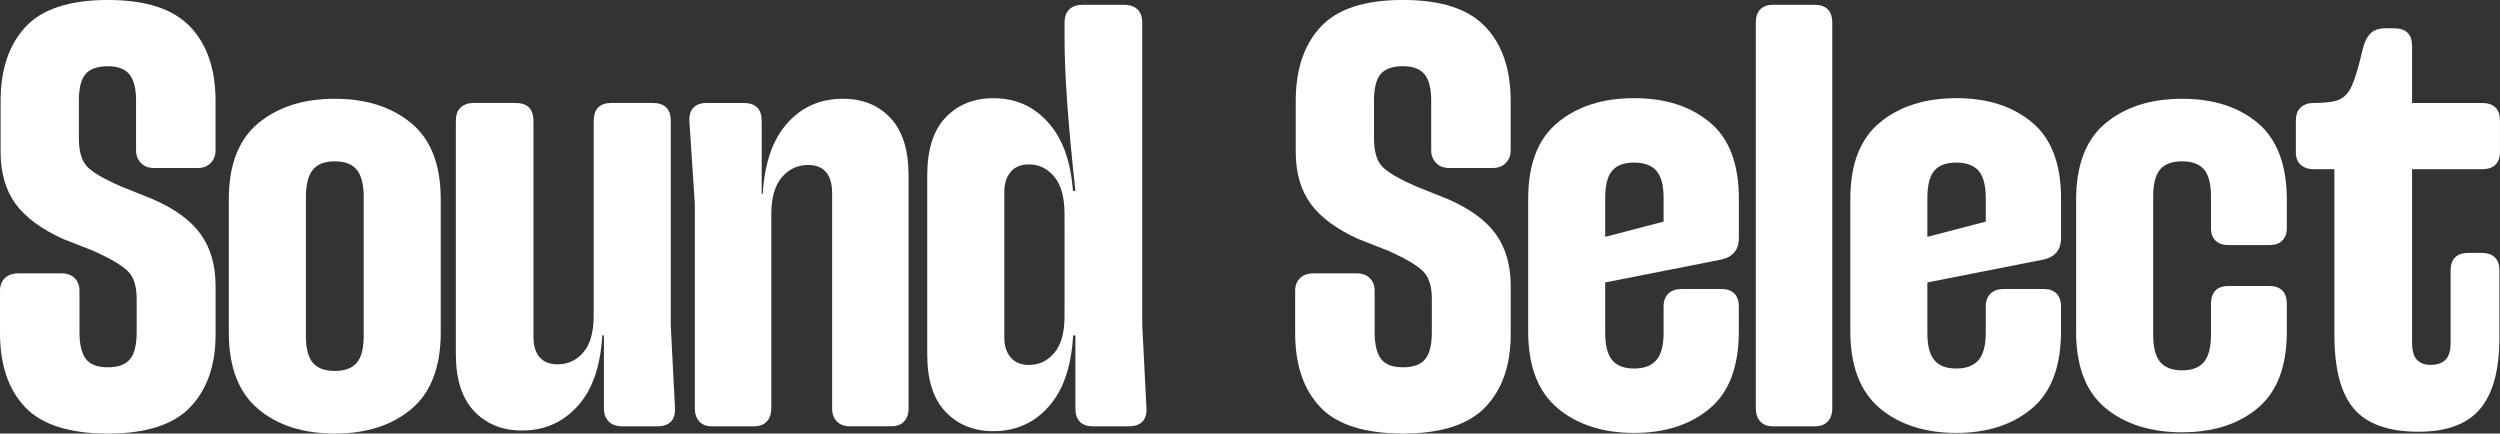
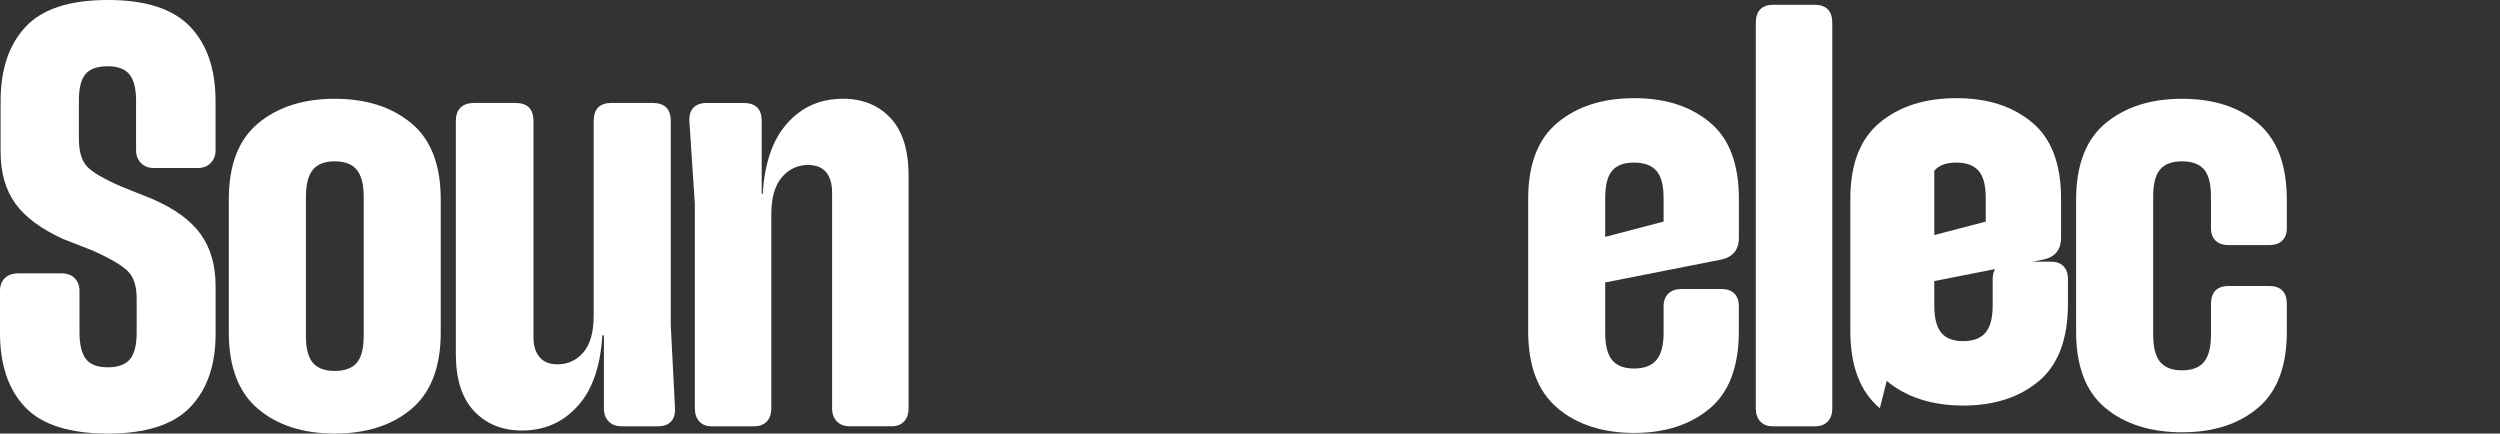
<svg xmlns="http://www.w3.org/2000/svg" id="_レイヤー_2" data-name="レイヤー 2" viewBox="0 0 660.15 114.48">
  <rect x="0" y="0" width="660.15" height="114.48" fill="#333333" stroke="none" />
  <defs>
    <style>
      .cls-1 {
        fill: #fff;
      }
    </style>
  </defs>
  <g id="_レイヤー_4" data-name="レイヤー 4">
    <g>
      <path class="cls-1" d="M6.6,107.48c-4.4-4.66-6.6-11.18-6.6-19.56v-11.13c0-1.38.42-2.49,1.27-3.34s2.07-1.27,3.66-1.27h11.29c1.48,0,2.65.42,3.5,1.27.85.85,1.27,1.96,1.27,3.34v10.97c0,3.18.56,5.51,1.67,7,1.11,1.49,3.05,2.23,5.8,2.23s4.71-.72,5.88-2.15c1.17-1.43,1.75-3.79,1.75-7.08v-8.9c0-3.28-.77-5.7-2.31-7.23-1.54-1.54-4.53-3.31-8.98-5.33l-8.11-3.18c-5.83-2.65-10.04-5.78-12.64-9.38C1.46,50.14.16,45.58.16,40.07v-13.36C.16,18.34,2.36,11.79,6.76,7.08,11.16,2.36,18.39,0,28.46,0s17.2,2.33,21.7,7c4.5,4.67,6.76,11.24,6.76,19.72v13.04c0,1.27-.42,2.36-1.27,3.26-.85.9-2.01,1.35-3.5,1.35h-11.45c-1.49,0-2.65-.45-3.5-1.35-.85-.9-1.27-1.99-1.27-3.26v-13.2c0-3.18-.58-5.49-1.75-6.92-1.17-1.43-3.08-2.15-5.72-2.15s-4.72.69-5.88,2.07c-1.17,1.38-1.75,3.71-1.75,7v10.02c0,3.39.72,5.86,2.15,7.39,1.43,1.54,4.48,3.31,9.14,5.33l7.95,3.18c5.94,2.54,10.23,5.64,12.88,9.3,2.65,3.66,3.98,8.24,3.98,13.75v12.72c0,8.16-2.23,14.58-6.68,19.24-4.45,4.67-11.71,7-21.78,7s-17.47-2.33-21.86-7Z" />
      <path class="cls-1" d="M68.13,107.96c-5.14-4.34-7.71-11.08-7.71-20.19v-35.14c0-9.12,2.6-15.82,7.79-20.11,5.19-4.29,11.93-6.44,20.19-6.44s15,2.15,20.19,6.44c5.19,4.29,7.79,11,7.79,20.11v35.14c0,9.12-2.57,15.85-7.71,20.19-5.14,4.35-11.9,6.52-20.27,6.52s-15.13-2.17-20.27-6.52ZM94.21,95.8c1.22-1.43,1.83-3.79,1.83-7.08v-36.73c0-3.28-.61-5.67-1.83-7.16-1.22-1.48-3.16-2.23-5.8-2.23s-4.59.74-5.8,2.23c-1.22,1.49-1.83,3.87-1.83,7.16v36.73c0,3.29.61,5.64,1.83,7.08,1.22,1.43,3.15,2.15,5.8,2.15s4.58-.72,5.8-2.15Z" />
      <path class="cls-1" d="M139.68,28.38c.79.79,1.19,1.99,1.19,3.58v57.08c0,2.23.53,3.98,1.59,5.25,1.06,1.27,2.65,1.91,4.77,1.91,2.76,0,5.03-1.06,6.84-3.18,1.8-2.12,2.7-5.35,2.7-9.7v-3.82h2.39v5.25c0,9.65-1.99,16.88-5.96,21.7-3.97,4.82-9.09,7.23-15.34,7.23-5.19,0-9.41-1.69-12.64-5.09-3.23-3.39-4.85-8.43-4.85-15.11V31.96c0-1.59.42-2.78,1.27-3.58.85-.79,2.01-1.19,3.5-1.19h10.97c1.59,0,2.78.4,3.58,1.19ZM175.93,28.38c.79.79,1.19,1.99,1.19,3.58v53.9l1.11,21.78c.1,1.59-.24,2.81-1.03,3.66-.79.85-1.99,1.27-3.58,1.27h-9.38c-1.49,0-2.65-.42-3.5-1.27-.85-.85-1.27-2.01-1.27-3.5v-19.24h-2.7V31.96c0-1.59.4-2.78,1.19-3.58.8-.79,1.93-1.19,3.42-1.19h10.97c1.59,0,2.78.4,3.58,1.19Z" />
      <path class="cls-1" d="M184.67,111.3c-.79-.85-1.19-2.01-1.19-3.5v-53.9l-1.43-21.78c-.11-1.59.24-2.81,1.03-3.66.79-.85,1.99-1.27,3.58-1.27h9.7c1.59,0,2.78.4,3.58,1.19s1.19,1.99,1.19,3.58v19.24h2.54v56.6c0,1.49-.4,2.65-1.19,3.5-.79.85-1.94,1.27-3.42,1.27h-11.13c-1.38,0-2.46-.42-3.26-1.27ZM221,111.3c-.85-.85-1.27-2.01-1.27-3.5v-56.92c0-2.33-.53-4.13-1.59-5.41-1.06-1.27-2.65-1.91-4.77-1.91-2.76,0-5.06,1.09-6.92,3.26-1.86,2.17-2.78,5.43-2.78,9.78v3.66h-2.38v-5.25c0-9.54,1.96-16.75,5.88-21.62,3.92-4.88,9.06-7.31,15.42-7.31,5.19,0,9.38,1.7,12.56,5.09,3.18,3.39,4.77,8.48,4.77,15.26v61.37c0,1.49-.4,2.65-1.19,3.5-.79.85-1.94,1.27-3.42,1.27h-10.97c-1.38,0-2.49-.42-3.34-1.27Z" />
-       <path class="cls-1" d="M249.7,108.76c-3.24-3.39-4.85-8.43-4.85-15.1v-47.38c0-6.78,1.61-11.87,4.85-15.26,3.23-3.39,7.45-5.09,12.64-5.09,6.25,0,11.34,2.46,15.26,7.39,3.92,4.93,5.88,12.11,5.88,21.54v5.25h-2.38v-3.66c0-4.35-.9-7.6-2.7-9.78-1.8-2.17-4.03-3.26-6.68-3.26-2.12,0-3.74.66-4.85,1.99-1.11,1.33-1.67,3.1-1.67,5.33v38.48c0,2.12.56,3.84,1.67,5.17,1.11,1.33,2.73,1.99,4.85,1.99,2.65,0,4.87-1.06,6.68-3.18,1.8-2.12,2.7-5.35,2.7-9.7v-3.82h2.38v5.25c0,9.54-1.96,16.75-5.88,21.62-3.92,4.88-9.01,7.31-15.26,7.31-5.2,0-9.41-1.69-12.64-5.09ZM285.16,111.38c-.79-.79-1.19-1.99-1.19-3.58v-19.24h-2.86v-38.16h2.86c-1.91-17.49-2.86-30.74-2.86-39.75v-4.61c0-1.59.42-2.78,1.27-3.58.85-.79,2.01-1.19,3.5-1.19h10.97c1.48,0,2.65.4,3.5,1.19.85.79,1.27,1.99,1.27,3.58v79.82l1.11,21.78c.1,1.59-.24,2.81-1.03,3.66-.8.85-1.99,1.27-3.58,1.27h-9.54c-1.49,0-2.62-.4-3.42-1.19Z" />
-       <path class="cls-1" d="M348.6,107.48c-4.4-4.66-6.6-11.18-6.6-19.56v-11.13c0-1.38.42-2.49,1.27-3.34s2.07-1.27,3.66-1.27h11.29c1.48,0,2.65.42,3.5,1.27.85.85,1.27,1.96,1.27,3.34v10.97c0,3.18.56,5.51,1.67,7,1.11,1.49,3.05,2.23,5.8,2.23s4.71-.72,5.88-2.15c1.17-1.43,1.75-3.79,1.75-7.08v-8.9c0-3.28-.77-5.7-2.31-7.23-1.54-1.54-4.53-3.31-8.98-5.33l-8.11-3.18c-5.83-2.65-10.04-5.78-12.64-9.38-2.6-3.6-3.9-8.16-3.9-13.67v-13.36c0-8.37,2.2-14.92,6.6-19.64,4.4-4.72,11.63-7.08,21.7-7.08s17.2,2.33,21.7,7c4.5,4.67,6.76,11.24,6.76,19.72v13.04c0,1.27-.42,2.36-1.27,3.26-.85.9-2.01,1.35-3.5,1.35h-11.45c-1.49,0-2.65-.45-3.5-1.35-.85-.9-1.27-1.99-1.27-3.26v-13.2c0-3.18-.58-5.49-1.75-6.92-1.17-1.43-3.08-2.15-5.72-2.15s-4.72.69-5.88,2.07c-1.17,1.38-1.75,3.71-1.75,7v10.02c0,3.39.72,5.86,2.15,7.39,1.43,1.54,4.48,3.31,9.14,5.33l7.95,3.18c5.94,2.54,10.23,5.64,12.88,9.3,2.65,3.66,3.98,8.24,3.98,13.75v12.72c0,8.16-2.23,14.58-6.68,19.24-4.45,4.67-11.71,7-21.78,7s-17.47-2.33-21.86-7Z" />
      <path class="cls-1" d="M411.32,107.8c-5.19-4.35-7.79-11.13-7.79-20.35v-34.98c0-9.12,2.6-15.82,7.79-20.11,5.19-4.29,11.92-6.44,20.19-6.44s14.81,2.12,19.95,6.36c5.14,4.24,7.71,10.97,7.71,20.19v10.33c0,1.59-.4,2.86-1.19,3.82-.8.95-1.94,1.59-3.42,1.91l-32.28,6.36v-11.93l17.01-4.45v-6.2c0-3.39-.64-5.8-1.91-7.23-1.27-1.43-3.23-2.15-5.88-2.15s-4.59.71-5.8,2.15c-1.22,1.43-1.83,3.84-1.83,7.23v35.62c0,3.29.61,5.67,1.83,7.15,1.22,1.49,3.15,2.23,5.8,2.23s4.61-.74,5.88-2.23c1.27-1.48,1.91-3.87,1.91-7.15v-7c0-1.48.42-2.62,1.27-3.42.85-.79,1.96-1.19,3.34-1.19h10.81c1.38,0,2.46.4,3.26,1.19.79.79,1.19,1.94,1.19,3.42v6.52c0,9.33-2.57,16.14-7.71,20.43-5.14,4.29-11.79,6.44-19.95,6.44s-15-2.17-20.19-6.52Z" />
      <path class="cls-1" d="M464.83,111.3c-.8-.85-1.19-2.01-1.19-3.5V6.04c0-1.59.4-2.78,1.19-3.58.79-.79,1.88-1.19,3.26-1.19h11.13c1.48,0,2.62.4,3.42,1.19s1.19,1.99,1.19,3.58v101.76c0,1.49-.4,2.65-1.19,3.5-.79.85-1.94,1.27-3.42,1.27h-11.13c-1.38,0-2.46-.42-3.26-1.27Z" />
-       <path class="cls-1" d="M496.39,107.8c-5.19-4.35-7.79-11.13-7.79-20.35v-34.98c0-9.12,2.6-15.82,7.79-20.11,5.19-4.29,11.92-6.44,20.19-6.44s14.81,2.12,19.95,6.36c5.14,4.24,7.71,10.97,7.71,20.19v10.33c0,1.59-.4,2.86-1.19,3.82-.8.95-1.94,1.59-3.42,1.91l-32.28,6.36v-11.93l17.01-4.45v-6.2c0-3.39-.64-5.8-1.91-7.23-1.27-1.43-3.23-2.15-5.88-2.15s-4.59.71-5.8,2.15c-1.22,1.43-1.83,3.84-1.83,7.23v35.62c0,3.29.61,5.67,1.83,7.15,1.22,1.49,3.15,2.23,5.8,2.23s4.61-.74,5.88-2.23c1.27-1.48,1.91-3.87,1.91-7.15v-7c0-1.48.42-2.62,1.27-3.42.85-.79,1.96-1.19,3.34-1.19h10.81c1.38,0,2.46.4,3.26,1.19.79.79,1.19,1.94,1.19,3.42v6.52c0,9.33-2.57,16.14-7.71,20.43-5.14,4.29-11.79,6.44-19.95,6.44s-15-2.17-20.19-6.52Z" />
+       <path class="cls-1" d="M496.39,107.8c-5.19-4.35-7.79-11.13-7.79-20.35v-34.98c0-9.12,2.6-15.82,7.79-20.11,5.19-4.29,11.92-6.44,20.19-6.44s14.81,2.12,19.95,6.36c5.14,4.24,7.71,10.97,7.71,20.19v10.33c0,1.59-.4,2.86-1.19,3.82-.8.95-1.94,1.59-3.42,1.91l-32.28,6.36v-11.93l17.01-4.45v-6.2c0-3.39-.64-5.8-1.91-7.23-1.27-1.43-3.23-2.15-5.88-2.15s-4.59.71-5.8,2.15v35.62c0,3.29.61,5.67,1.83,7.15,1.22,1.49,3.15,2.23,5.8,2.23s4.61-.74,5.88-2.23c1.27-1.48,1.91-3.87,1.91-7.15v-7c0-1.48.42-2.62,1.27-3.42.85-.79,1.96-1.19,3.34-1.19h10.81c1.38,0,2.46.4,3.26,1.19.79.79,1.19,1.94,1.19,3.42v6.52c0,9.33-2.57,16.14-7.71,20.43-5.14,4.29-11.79,6.44-19.95,6.44s-15-2.17-20.19-6.52Z" />
      <path class="cls-1" d="M555.93,107.72c-5.14-4.29-7.71-11-7.71-20.11v-34.82c0-9.22,2.6-15.98,7.79-20.27,5.19-4.29,11.92-6.44,20.19-6.44s14.95,2.15,20.03,6.44,7.63,11.05,7.63,20.27v7.47c0,1.38-.4,2.46-1.19,3.26s-1.93,1.19-3.42,1.19h-10.81c-1.49,0-2.62-.4-3.42-1.19s-1.19-1.88-1.19-3.26v-8.43c0-3.28-.61-5.64-1.83-7.08-1.22-1.43-3.16-2.15-5.8-2.15s-4.59.72-5.8,2.15c-1.22,1.43-1.83,3.79-1.83,7.08v36.57c0,3.29.61,5.67,1.83,7.16,1.22,1.49,3.15,2.23,5.8,2.23s4.58-.74,5.8-2.23c1.22-1.48,1.83-3.87,1.83-7.16v-8.11c0-1.59.4-2.78,1.19-3.58s1.93-1.19,3.42-1.19h10.81c1.48,0,2.62.4,3.42,1.19s1.19,1.99,1.19,3.58v7.31c0,9.12-2.54,15.82-7.63,20.11s-11.77,6.44-20.03,6.44-15.13-2.15-20.27-6.44Z" />
-       <path class="cls-1" d="M621.59,107.96c-3.45-4.03-5.17-10.55-5.17-19.56v-43.72h-5.41c-1.49,0-2.65-.4-3.5-1.19-.85-.79-1.27-1.88-1.27-3.26v-8.27c0-1.59.42-2.78,1.27-3.58.85-.79,2.01-1.19,3.5-1.19,3.07,0,5.3-.29,6.68-.88,1.38-.58,2.49-1.8,3.34-3.66.85-1.85,1.8-5.06,2.86-9.62.42-1.8,1.09-3.18,1.99-4.13.9-.95,2.25-1.43,4.05-1.43h2.23c1.59,0,2.78.4,3.58,1.19s1.19,1.99,1.19,3.58v14.95h18.44c1.59,0,2.78.4,3.58,1.19s1.19,1.99,1.19,3.58v8.27c0,1.38-.4,2.46-1.19,3.26-.79.8-1.99,1.19-3.58,1.19h-18.44v45.63c0,2.23.42,3.79,1.27,4.69.85.9,2.07,1.35,3.66,1.35,1.69,0,2.99-.45,3.9-1.35s1.35-2.41,1.35-4.53v-19.08c0-1.48.4-2.62,1.19-3.42s1.93-1.19,3.42-1.19h3.66c1.48,0,2.62.4,3.42,1.19s1.19,1.94,1.19,3.42v17.81c0,8.48-1.7,14.74-5.09,18.76-3.39,4.03-8.8,6.04-16.22,6.04-7.95,0-13.65-2.01-17.09-6.04Z" />
    </g>
  </g>
</svg>